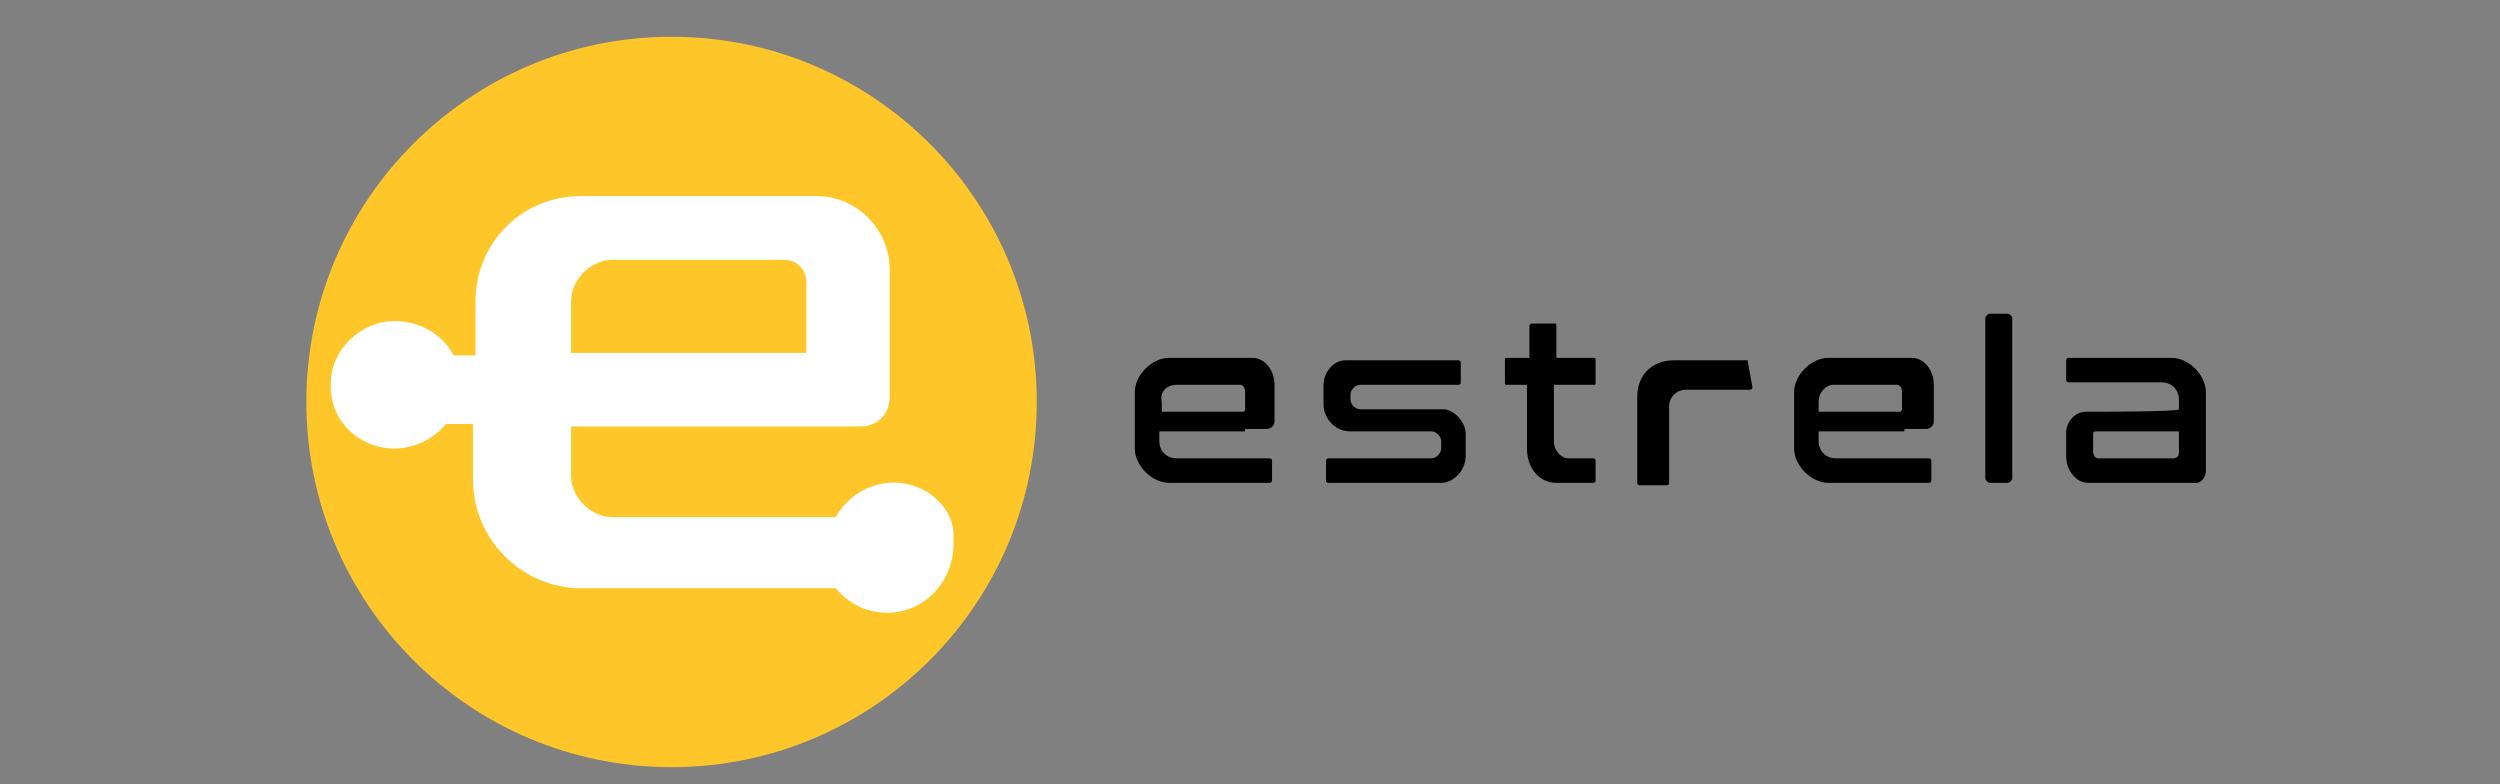
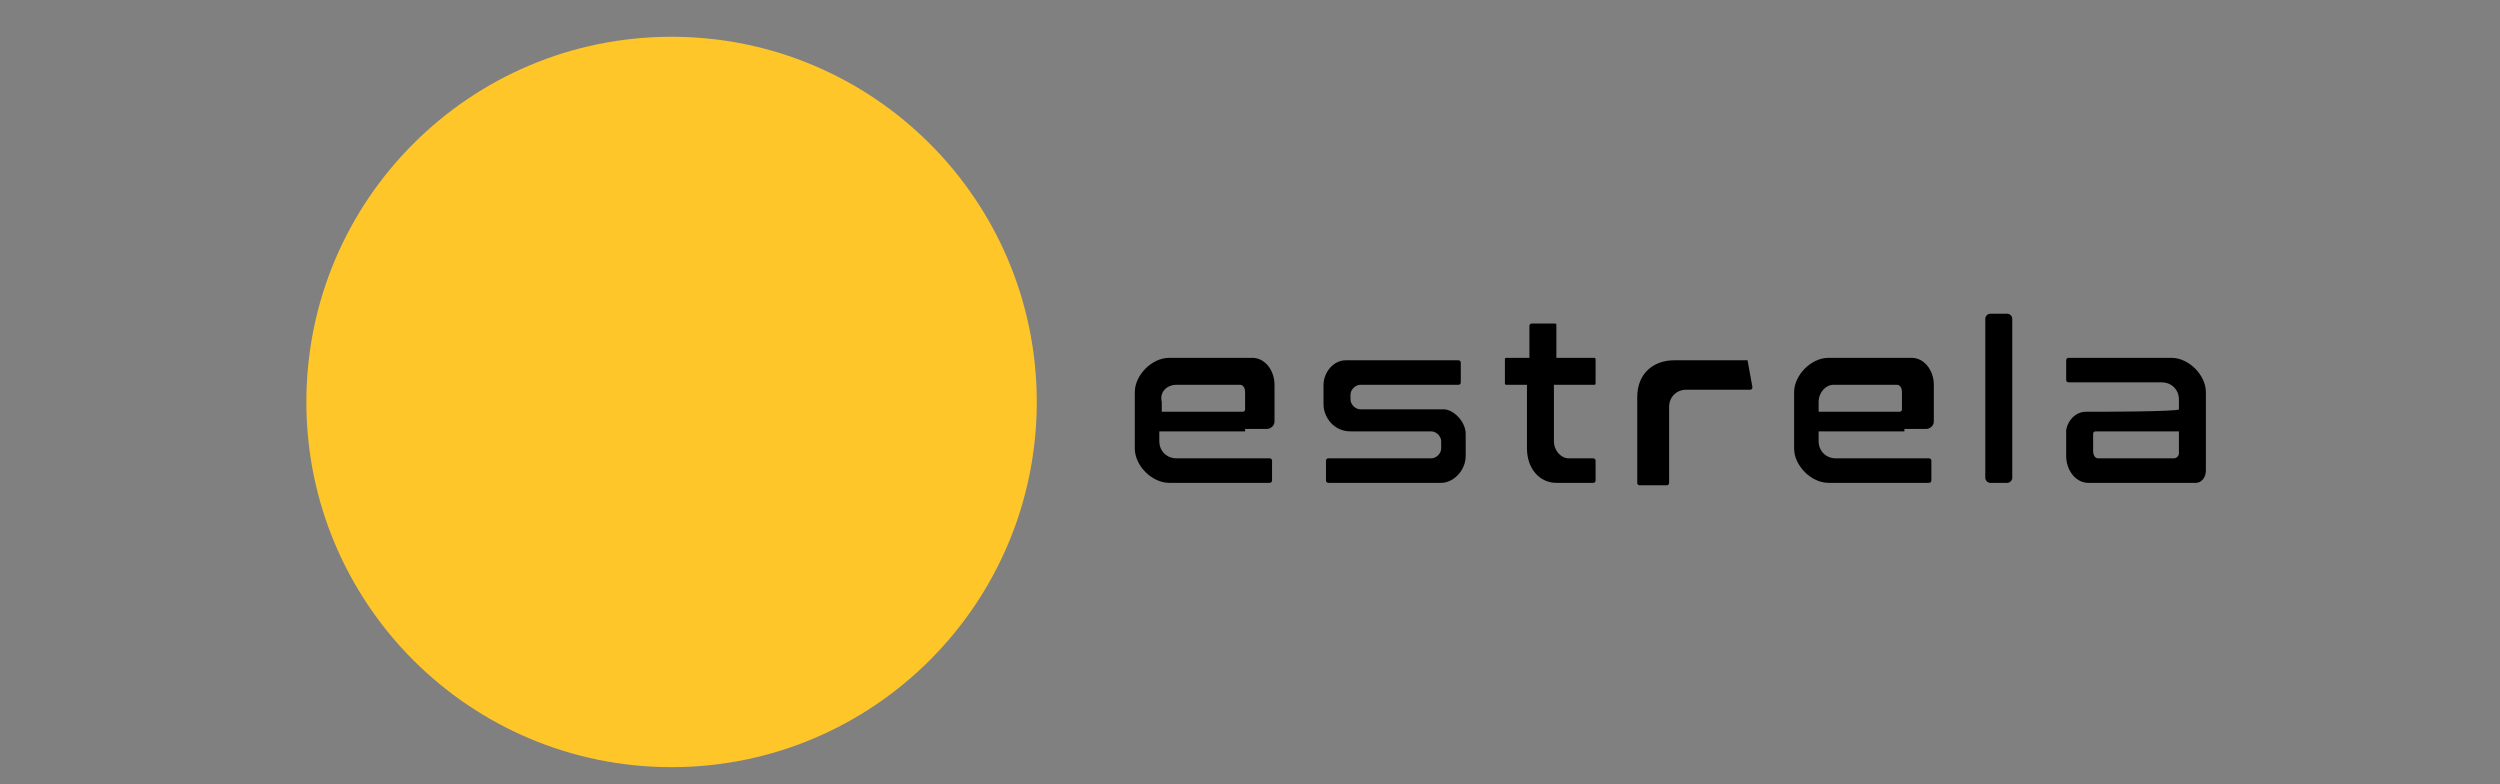
<svg xmlns="http://www.w3.org/2000/svg" version="1.1" id="Camada_1" x="0px" y="0px" viewBox="0 0 102 32" style="enable-background:new 0 0 102 32;" xml:space="preserve">
  <rect x="0" y="0" width="102" height="32" fill="#808080" stroke="none" />
  <style type="text/css">
	.st0{fill:#FFC62A;}
	.st1{fill:#FFFFFF;}
</style>
  <g>
    <path d="M50.8,17.5h0.9c0.1,0,0.3-0.1,0.3-0.3v-1.5c0-0.6-0.4-1.1-0.9-1.1h-3.4c-0.7,0-1.4,0.7-1.4,1.4v2.3c0,0.7,0.7,1.4,1.4,1.4   h4.1c0.1,0,0.1-0.1,0.1-0.1v-0.8c0-0.1-0.1-0.1-0.1-0.1H48c-0.4,0-0.7-0.3-0.7-0.7v-0.4H50.8L50.8,17.5z M48,15.7h2.6   c0.1,0,0.2,0.1,0.2,0.3v0.7c0,0.1-0.1,0.1-0.1,0.1h-3.3v-0.4C47.3,16,47.6,15.7,48,15.7z M77.7,17.5h0.9c0.1,0,0.3-0.1,0.3-0.3   v-1.5c0-0.6-0.4-1.1-0.9-1.1h-3.4c-0.7,0-1.4,0.7-1.4,1.4v2.3c0,0.7,0.7,1.4,1.4,1.4h4.1c0.1,0,0.1-0.1,0.1-0.1v-0.8   c0-0.1-0.1-0.1-0.1-0.1h-3.8c-0.4,0-0.7-0.3-0.7-0.7v-0.4H77.7L77.7,17.5z M74.8,15.7h2.6c0.1,0,0.2,0.1,0.2,0.3v0.7   c0,0.1-0.1,0.1-0.1,0.1h-3.3v-0.4C74.2,16,74.5,15.7,74.8,15.7z M55.1,16.3v-0.2c0-0.2,0.2-0.4,0.4-0.4h4c0.1,0,0.1-0.1,0.1-0.1   v-0.8c0-0.1-0.1-0.1-0.1-0.1h-4.6c-0.5,0-0.9,0.5-0.9,1v0.8c0,0.5,0.4,1.1,1.1,1.1h3.3c0.2,0,0.4,0.2,0.4,0.4v0.3   c0,0.2-0.2,0.4-0.4,0.4h-4.2c-0.1,0-0.1,0.1-0.1,0.1v0.8c0,0.1,0.1,0.1,0.1,0.1h4.6c0.5,0,1-0.5,1-1.1v-0.9c0-0.5-0.5-1-0.9-1h-3.4   C55.3,16.7,55.1,16.5,55.1,16.3z M65,18.7H64c-0.3,0-0.6-0.3-0.6-0.7v-2.3H65c0.1,0,0.1,0,0.1-0.1v-0.9c0-0.1,0-0.1-0.1-0.1h-1.5   v-1.3c0-0.1,0-0.1-0.1-0.1h-0.9c-0.1,0-0.1,0.1-0.1,0.1v1.3h-0.9c-0.1,0-0.1,0-0.1,0.1v0.9c0,0.1,0,0.1,0.1,0.1h0.8v2.6   c0,0.8,0.5,1.4,1.2,1.4H65c0.1,0,0.1-0.1,0.1-0.1v-0.8C65.1,18.7,65,18.7,65,18.7z M71.3,14.7h-3c-0.8,0-1.5,0.5-1.5,1.5v3.5   c0,0.1,0.1,0.1,0.1,0.1h1.1c0.1,0,0.1-0.1,0.1-0.1v-3.1c0-0.4,0.3-0.7,0.7-0.7h2.6c0.1,0,0.1-0.1,0.1-0.1L71.3,14.7   C71.4,14.7,71.4,14.7,71.3,14.7z M81.9,19.7h-0.7c-0.1,0-0.2-0.1-0.2-0.2V13c0-0.1,0.1-0.2,0.2-0.2h0.7c0.1,0,0.2,0.1,0.2,0.2v6.5   C82.1,19.6,82,19.7,81.9,19.7z M85.4,16.8h-0.3c-0.5,0-0.8,0.5-0.8,0.8v1c0,0.6,0.4,1.1,0.9,1.1h4.4c0.2,0,0.4-0.2,0.4-0.5v-3.2   c0-0.7-0.7-1.4-1.4-1.4h-4.2c-0.1,0-0.1,0.1-0.1,0.1v0.8c0,0.1,0.1,0.1,0.1,0.1h3.8c0.4,0,0.7,0.3,0.7,0.7v0.4   C88.9,16.8,85.4,16.8,85.4,16.8z M88.7,18.7h-3.1c-0.1,0-0.2-0.1-0.2-0.3v-0.7c0-0.1,0.1-0.1,0.1-0.1h3.4v0.9   C88.9,18.6,88.8,18.7,88.7,18.7L88.7,18.7z" />
    <circle class="st0" cx="27.4" cy="16.4" r="14.9" />
-     <path class="st1" d="M36.7,19.7c-1.1-0.1-2.1,0.5-2.6,1.4H25c-0.9,0-1.7-0.8-1.7-1.7v-2h11.8c0.7,0,1.2-0.5,1.2-1.2v-5.2   c0-1.6-1.3-3-3-3h-9.6c-2.4,0-4.3,1.9-4.3,4.3v2.2h-0.9c-0.4-0.8-1.3-1.4-2.4-1.4c-1.4,0-2.6,1.2-2.6,2.5c-0.1,1.5,1.1,2.7,2.6,2.7   c0.8,0,1.6-0.4,2.1-1h1.1v2.3c0,2.4,2,4.4,4.4,4.4h10.4c0.5,0.6,1.2,1,2.1,1c1.6,0,2.8-1.4,2.7-3C39,20.8,37.9,19.8,36.7,19.7z    M25,10.6h7c0.5,0,0.9,0.4,0.9,0.9v2.9h-9.6v-2.1C23.3,11.4,24.1,10.6,25,10.6z" />
  </g>
</svg>